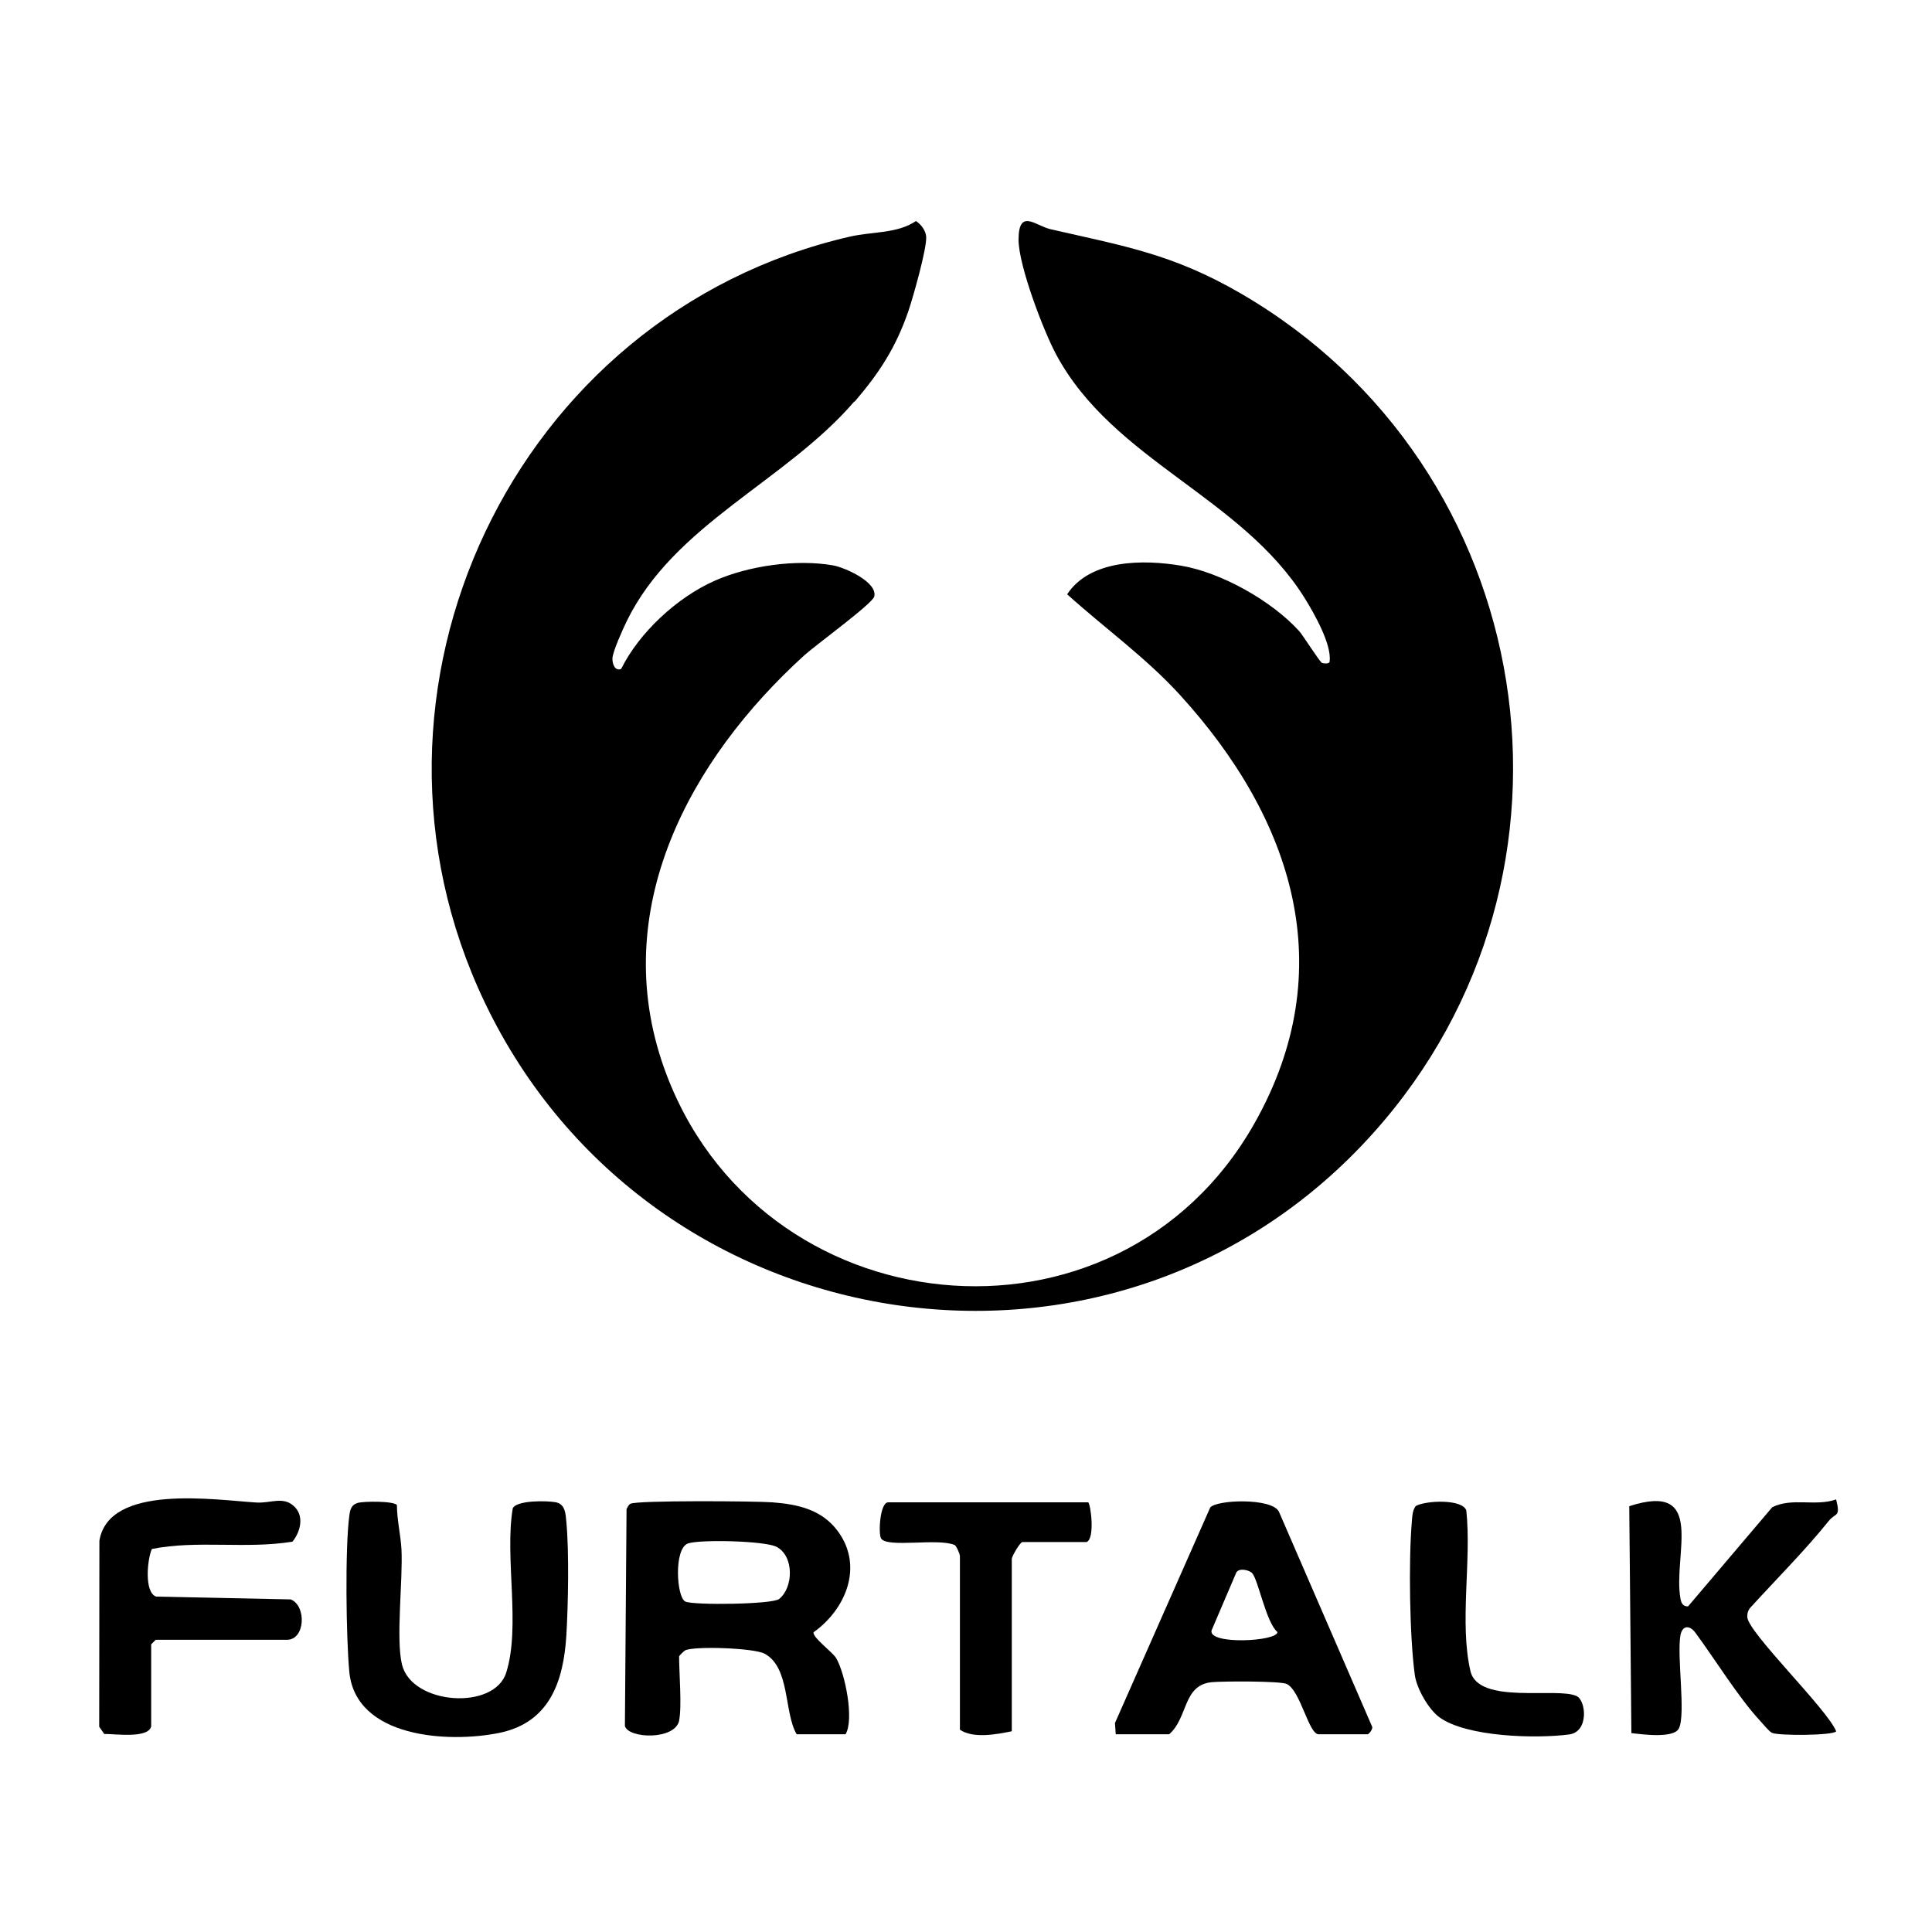
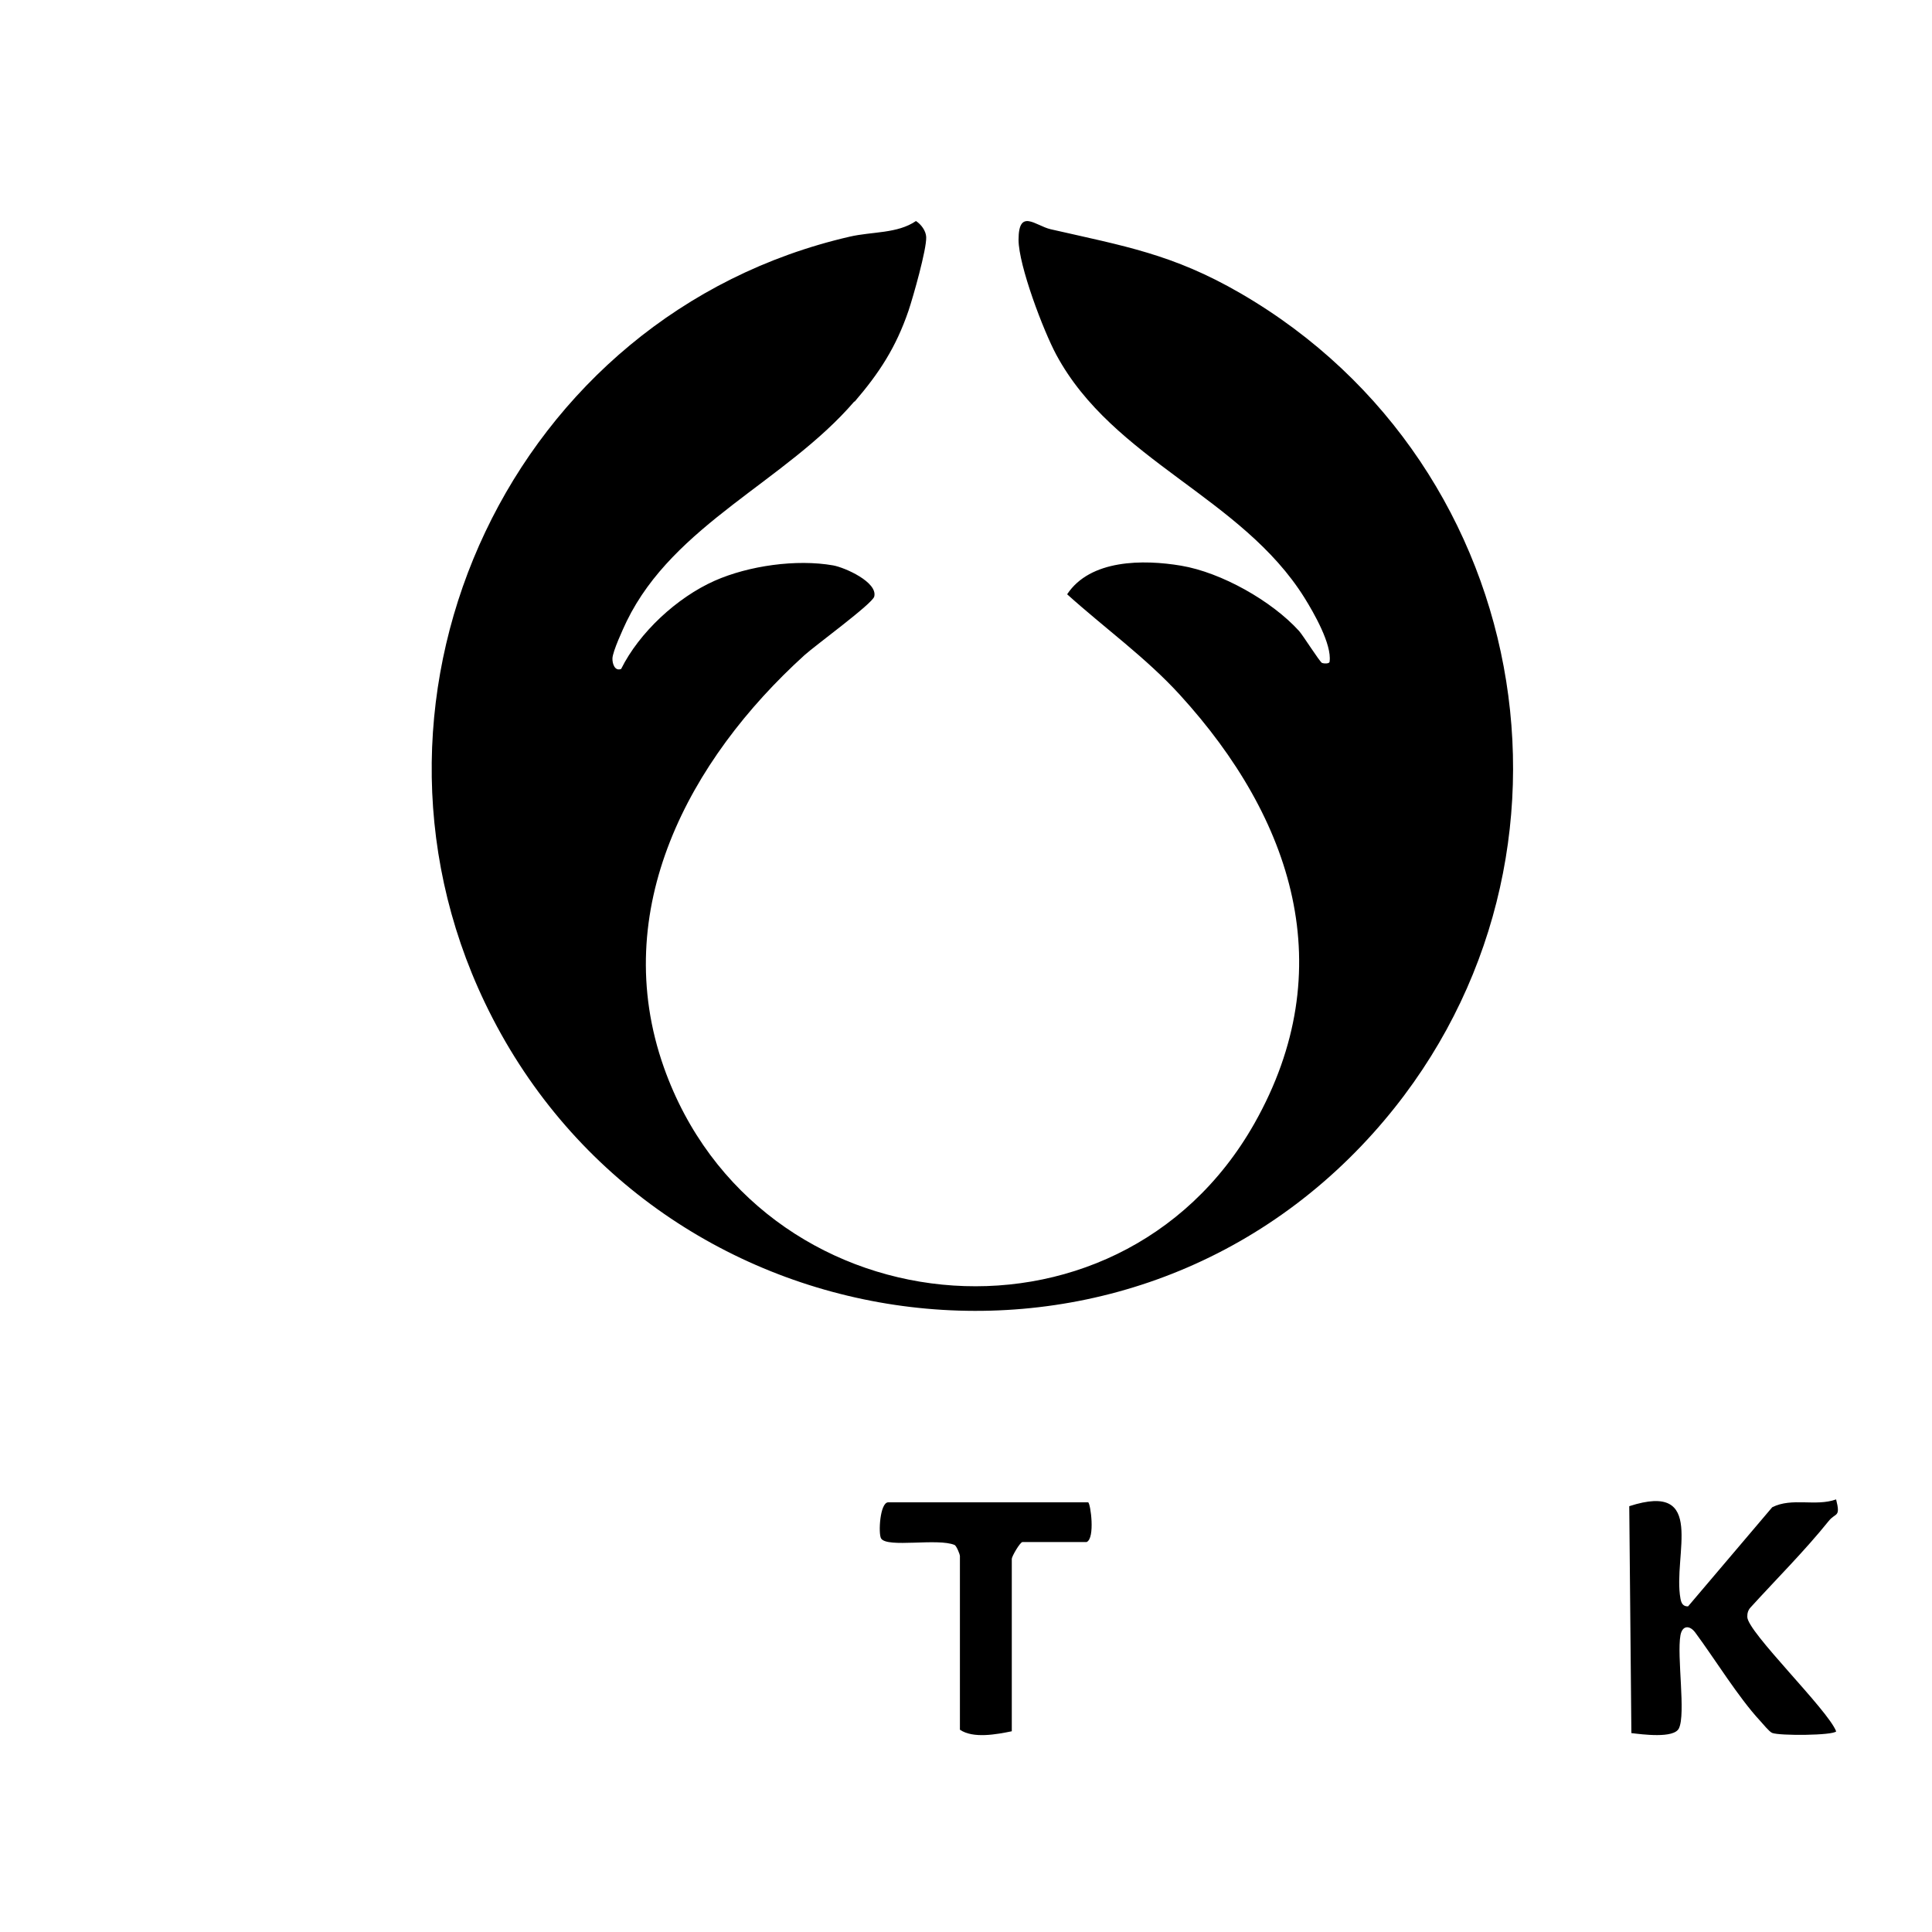
<svg xmlns="http://www.w3.org/2000/svg" id="svg4" version="1.1" viewBox="0 0 200 200">
  <path d="M88.44,41.56c-7.12,8.28-18.66,12.7-23.56,22.74-.38.79-1.45,3.12-1.48,3.85-.02.53.23,1.36.9,1.1,1.87-3.77,5.78-7.4,9.68-9.13,3.52-1.56,8.47-2.26,12.27-1.59,1.22.22,4.63,1.74,4.25,3.23-.19.74-6.13,5.07-7.23,6.07-11.93,10.83-20.32,26.37-14.54,42.68,9.59,27.04,46.87,30.96,61.12,5.8,9.06-16.01,3.97-31.57-7.7-44.37-3.53-3.87-7.81-6.93-11.68-10.42,2.39-3.62,7.88-3.62,11.8-2.96,4.16.7,9.38,3.64,12.21,6.76.4.44,2.14,3.21,2.38,3.31.13.06.79.12.78-.15.24-1.77-1.62-5.02-2.59-6.58-6.53-10.47-19.8-14.22-25.7-25.17-1.34-2.49-3.9-9.23-3.91-11.9,0-3.32,1.76-1.46,3.32-1.1,7.61,1.74,12.64,2.57,19.62,6.61,31.05,17.97,37.79,60.15,13.8,86.93-26.62,29.72-74.9,22.26-91.99-13.48-15.42-32.26,2.97-71.27,37.77-79.29,2.33-.54,4.93-.3,6.86-1.62.54.35,1.03,1.01,1.06,1.66.05,1.27-1.35,6.19-1.83,7.62-1.3,3.8-3.02,6.44-5.58,9.42Z" />
-   <path d="M70.31,178.11c-.43,2.04-5.23,1.89-5.62.57l.17-22.46c.1-.19.21-.44.4-.55.63-.37,13-.28,14.69-.15,2.65.2,5.14.75,6.79,3,2.68,3.64.81,8.08-2.52,10.45-.12.55,1.95,2.03,2.34,2.68.92,1.56,1.89,6.35.97,7.88h-5.06c-1.32-2.22-.66-6.95-3.34-8.35-1.11-.58-7.19-.8-8.19-.34-.15.07-.64.57-.64.63,0,1.71.3,5.21,0,6.64ZM80.64,165.54c1.49-1.17,1.6-4.44-.25-5.41-1.21-.63-7.87-.78-9.15-.36-1.51.49-1.21,5.58-.3,6.02.82.4,9,.3,9.71-.26Z" />
-   <path d="M115.5,179.54l-.08-1.17,9.86-22.31c.66-.82,6.37-1.02,7.11.42l9.66,22.28c.07.27-.35.77-.48.77h-5.06c-1.05,0-1.88-4.55-3.32-5.21-.67-.31-6.67-.29-7.76-.18-3,.3-2.43,3.69-4.4,5.39h-5.53ZM129.64,162.87c-.29-.34-1.38-.6-1.66-.08l-2.56,5.99c-.36,1.51,6.82,1.15,6.82.17-1.16-.97-1.98-5.35-2.6-6.08Z" />
  <path d="M190.07,155.2c.49,1.93-.04,1.35-.76,2.25-2.52,3.13-5.4,5.99-8.1,8.96-.25.27-.34.6-.33.97,0,1.55,8.34,9.61,9.2,11.85-.32.43-5.87.47-6.63.16-.31-.13-.96-.95-1.26-1.27-2.22-2.39-4.67-6.38-6.69-9.11-.59-.8-1.35-.76-1.54.27-.39,2.16.57,8.15-.16,9.64-.52,1.07-3.81.62-4.92.49l-.22-23.49c8.07-2.62,4.49,5.09,5.3,9.56.08.46.25.83.79.81l8.71-10.26c2.06-1.04,4.48-.05,6.61-.81Z" />
-   <path d="M37.03,155.58c.63-.18,3.76-.21,4.06.23,0,1.53.39,3.09.47,4.59.16,3.17-.6,9.3.06,11.94,1.05,4.16,9.54,4.74,10.78.82,1.52-4.8-.18-11.93.68-17.02.42-.86,3.57-.79,4.43-.63,1.01.18,1.04,1.18,1.12,2.04.29,3.19.19,8.47,0,11.72-.29,4.75-1.71,9.05-6.95,10.12-5.25,1.07-14.87.53-15.52-6.33-.33-3.49-.45-12.8,0-16.14.08-.62.19-1.14.87-1.34Z" />
-   <path d="M15.64,178.75c-.35,1.24-3.76.73-4.85.75l-.52-.75.02-19.26c.99-5.95,12.08-4.2,16.24-3.95,1.47.09,2.69-.63,3.81.3,1.21,1,.79,2.69-.06,3.75-4.79.79-9.86-.18-14.56.76-.47,1.05-.82,4.5.45,4.93l13.93.29c1.65.67,1.5,4.18-.39,4.18h-13.59l-.47.47v8.53Z" />
  <path d="M112.65,155.52c.25.16.73,3.72-.16,4.11h-6.64c-.25,0-1.11,1.49-1.11,1.74v17.85c-1.57.32-3.99.78-5.37-.16v-18.01c0-.12-.33-.98-.54-1.11-1.74-.75-6.99.33-7.62-.68-.3-.48-.13-3.74.74-3.74h20.7Z" />
-   <path d="M146.54,155.91c1.03-.59,4.84-.76,5.25.45.56,5.16-.73,11.66.43,16.63.82,3.53,8.99,1.62,11,2.59.97.47,1.28,3.69-.78,3.97-3.41.45-10.6.27-13.42-1.77-1.15-.83-2.37-3-2.56-4.39-.54-3.96-.65-11.84-.31-15.83.05-.58.05-1.16.4-1.65Z" />
</svg>